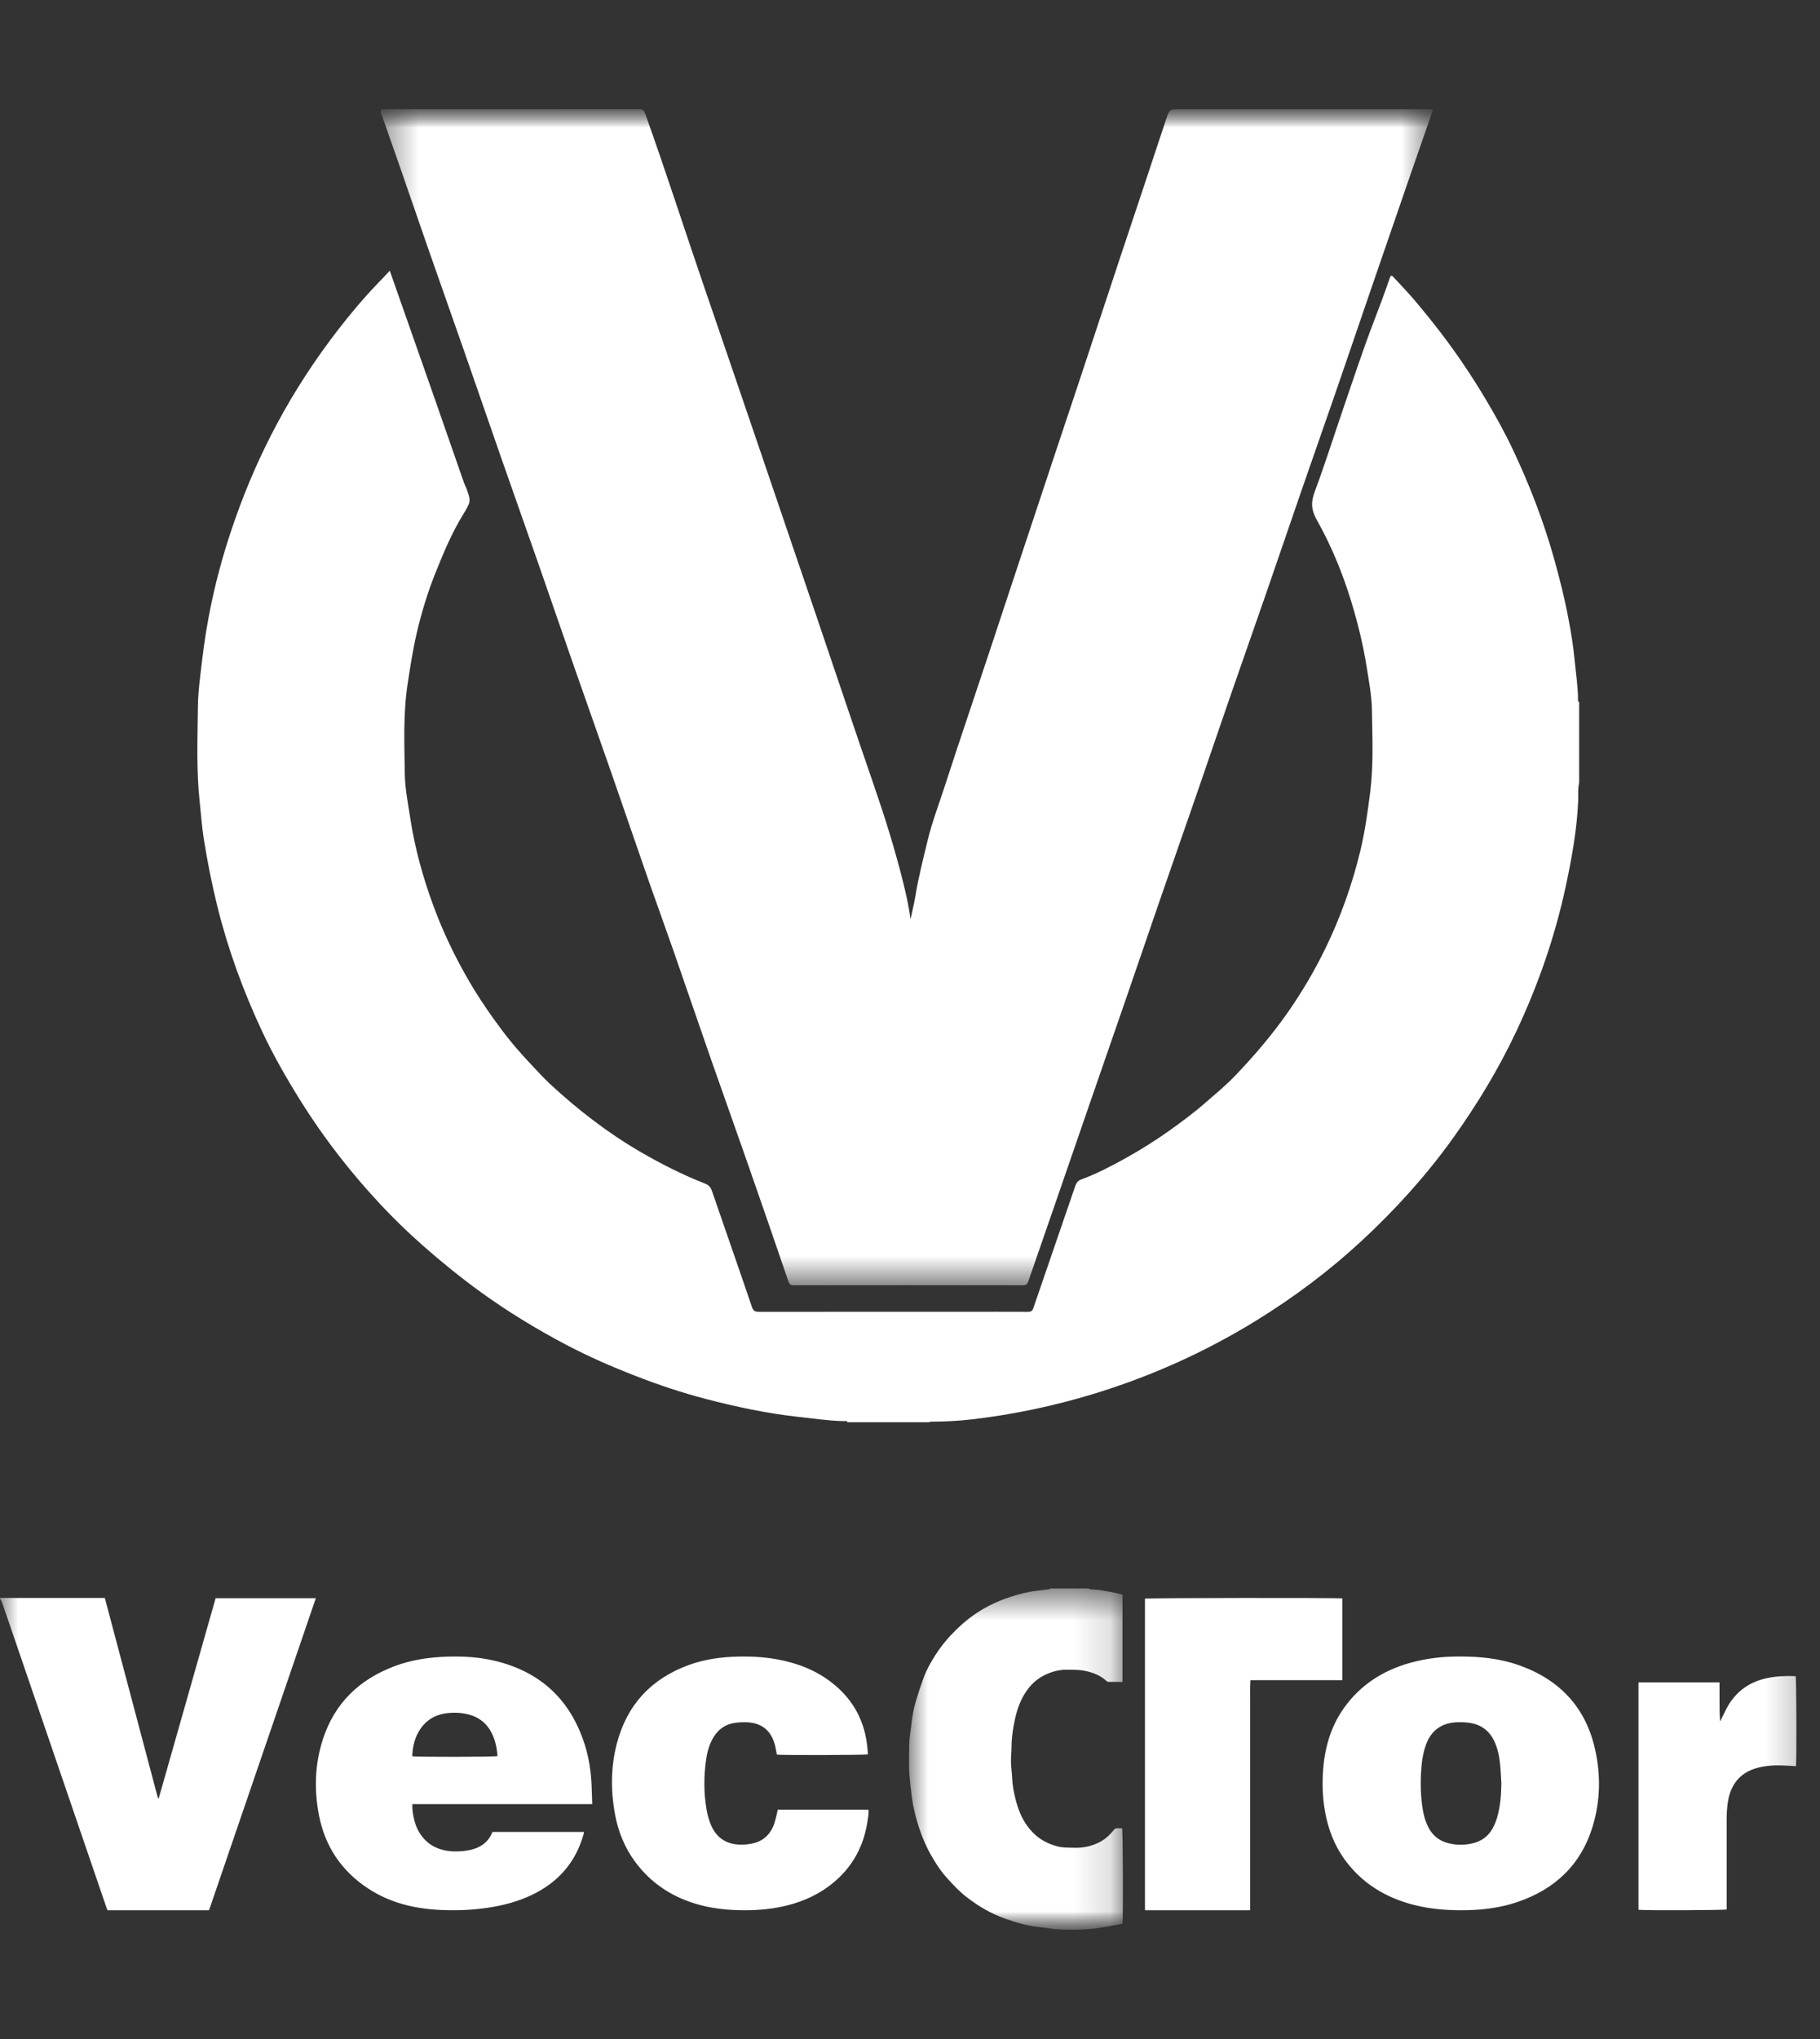
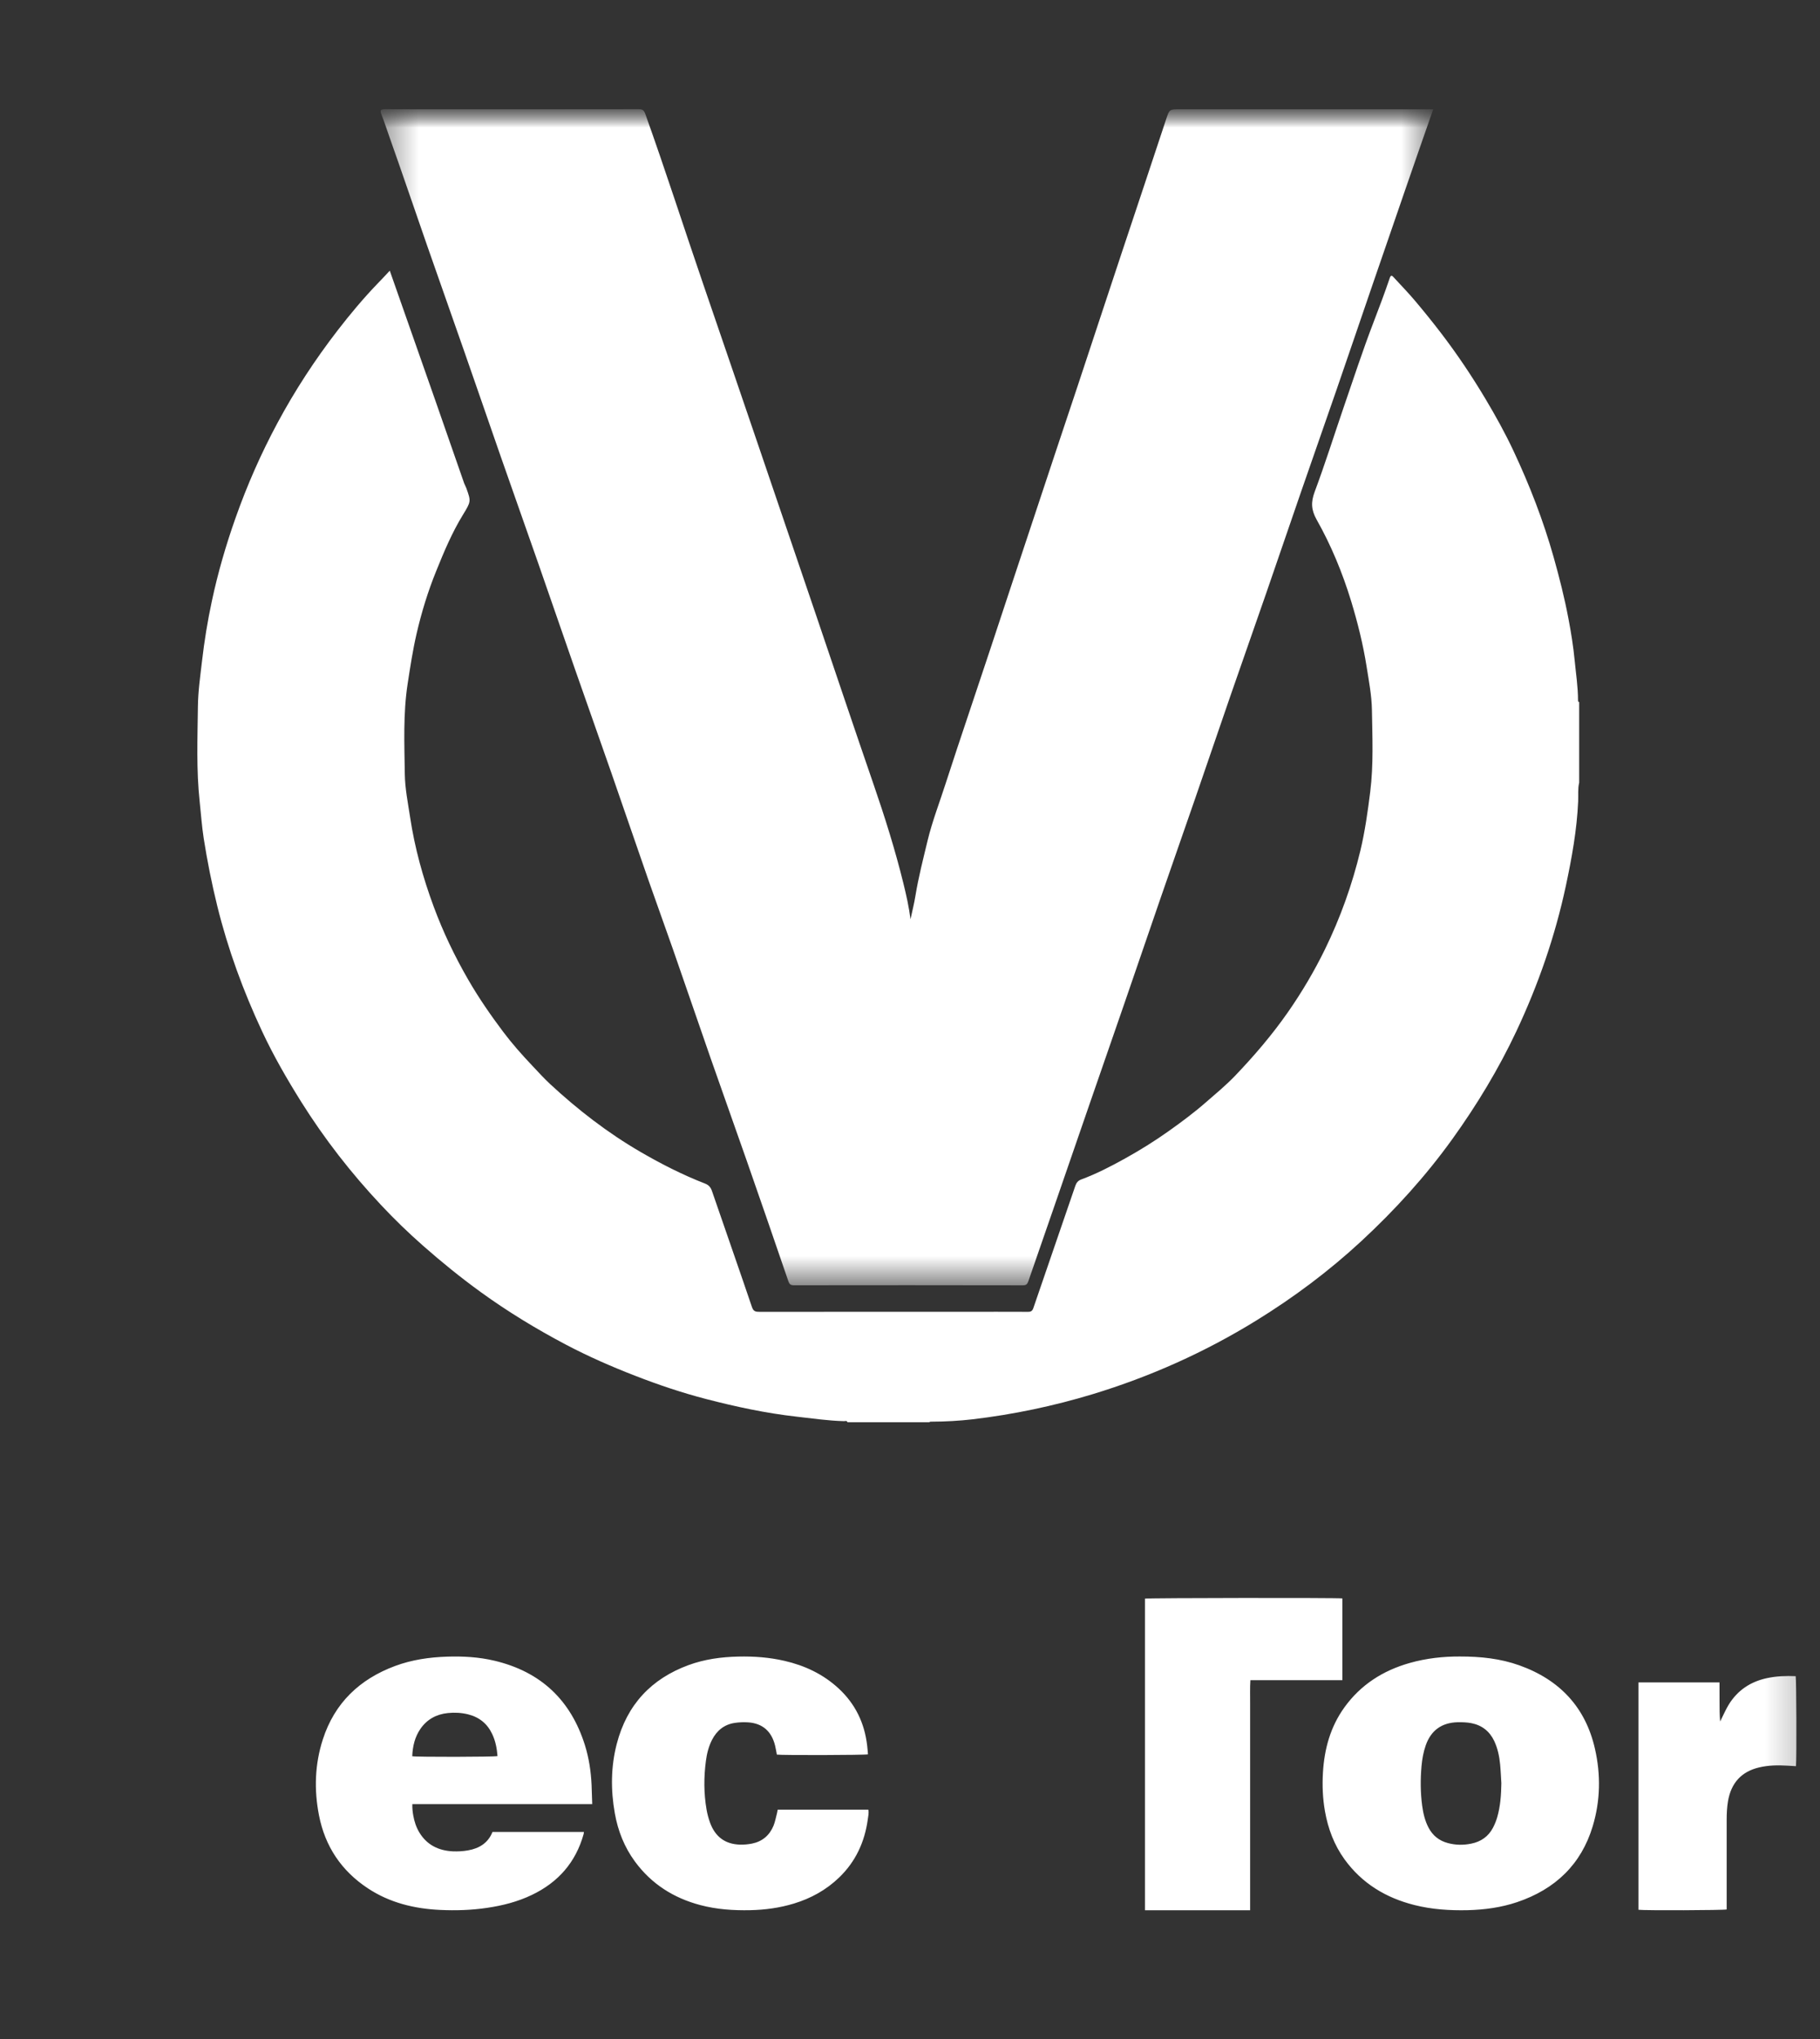
<svg xmlns="http://www.w3.org/2000/svg" width="50" height="56" viewBox="0 0 50 56" fill="none">
  <rect x="0" y="0" width="50" height="56" fill="#333333" stroke="none" />
  <mask id="mask0_4518_51813" style="mask-type:luminance" maskUnits="userSpaceOnUse" x="0" y="3" width="50" height="50">
    <path d="M49.744 3H0V53H49.744V3Z" fill="white" />
  </mask>
  <g mask="url(#mask0_4518_51813)">
    <path fill-rule="evenodd" clip-rule="evenodd" d="M23.282 39.061C23.265 39.008 23.22 39.032 23.188 39.031C22.751 39.021 22.32 38.956 21.887 38.908C21.043 38.813 20.218 38.636 19.4 38.424C18.733 38.251 18.079 38.03 17.437 37.78C16.794 37.53 16.163 37.254 15.553 36.933C14.736 36.502 13.949 36.024 13.201 35.482C12.652 35.084 12.128 34.659 11.62 34.211C11.218 33.857 10.833 33.485 10.469 33.096C9.646 32.22 8.912 31.277 8.274 30.26C7.883 29.635 7.515 28.997 7.204 28.333C6.684 27.222 6.263 26.075 5.969 24.883C5.817 24.267 5.694 23.647 5.596 23.023C5.545 22.692 5.522 22.355 5.486 22.021C5.391 21.147 5.427 20.272 5.437 19.398C5.442 18.988 5.501 18.575 5.549 18.165C5.613 17.608 5.703 17.056 5.82 16.51C5.985 15.735 6.206 14.974 6.471 14.225C6.788 13.327 7.171 12.457 7.622 11.618C8.101 10.725 8.655 9.877 9.276 9.073C9.616 8.633 9.973 8.205 10.36 7.802C10.476 7.682 10.591 7.562 10.708 7.434C11.128 8.63 11.545 9.815 11.96 11C12.224 11.757 12.486 12.514 12.751 13.271C12.768 13.319 12.796 13.363 12.813 13.411C12.94 13.769 12.943 13.771 12.716 14.142C12.416 14.631 12.196 15.157 11.983 15.685C11.757 16.241 11.581 16.815 11.446 17.398C11.341 17.851 11.271 18.312 11.2 18.773C11.072 19.602 11.11 20.433 11.121 21.262C11.127 21.654 11.206 22.048 11.266 22.44C11.393 23.285 11.619 24.102 11.915 24.901C12.173 25.598 12.493 26.267 12.867 26.913C13.154 27.41 13.48 27.881 13.824 28.339C14.061 28.654 14.324 28.952 14.597 29.241C14.767 29.42 14.932 29.605 15.113 29.773C15.876 30.48 16.694 31.113 17.598 31.638C18.168 31.969 18.753 32.267 19.369 32.506C19.469 32.545 19.523 32.606 19.558 32.706C19.924 33.771 20.297 34.833 20.659 35.9C20.7 36.021 20.763 36.029 20.865 36.029C22.754 36.028 24.644 36.028 26.533 36.028C27.1 36.028 27.667 36.026 28.234 36.029C28.322 36.031 28.361 36.007 28.39 35.922C28.772 34.803 29.16 33.686 29.542 32.568C29.571 32.483 29.617 32.426 29.7 32.395C30.121 32.239 30.519 32.034 30.91 31.816C31.319 31.589 31.718 31.341 32.101 31.069C32.457 30.817 32.806 30.557 33.134 30.27C33.404 30.035 33.68 29.807 33.928 29.549C34.453 29 34.946 28.425 35.38 27.803C35.763 27.253 36.104 26.678 36.398 26.077C36.824 25.206 37.148 24.297 37.374 23.358C37.5 22.83 37.575 22.291 37.643 21.751C37.737 20.998 37.702 20.244 37.69 19.491C37.683 19.1 37.607 18.705 37.545 18.314C37.449 17.703 37.3 17.106 37.121 16.516C36.883 15.737 36.573 14.983 36.172 14.273C36.02 14.002 36.012 13.791 36.117 13.508C36.398 12.757 36.638 11.992 36.898 11.233C37.174 10.432 37.436 9.626 37.74 8.836C37.893 8.439 38.042 8.041 38.179 7.639C38.213 7.541 38.243 7.567 38.291 7.62C38.485 7.832 38.687 8.038 38.872 8.258C39.122 8.554 39.366 8.856 39.601 9.164C40.037 9.735 40.436 10.33 40.804 10.946C41.084 11.415 41.35 11.893 41.581 12.387C42.024 13.331 42.4 14.3 42.683 15.304C42.839 15.858 42.98 16.416 43.087 16.98C43.16 17.362 43.223 17.748 43.26 18.138C43.295 18.504 43.353 18.868 43.352 19.237C43.352 19.259 43.358 19.277 43.384 19.282V21.494C43.343 21.664 43.364 21.838 43.356 22.009C43.321 22.796 43.181 23.567 43.017 24.334C42.721 25.716 42.26 27.045 41.658 28.324C41.168 29.363 40.575 30.344 39.903 31.279C39.168 32.302 38.324 33.231 37.398 34.088C36.512 34.908 35.546 35.631 34.514 36.267C33.105 37.136 31.604 37.808 30.016 38.291C28.94 38.617 27.843 38.847 26.724 38.98C26.352 39.023 25.98 39.044 25.605 39.045C25.579 39.045 25.552 39.04 25.53 39.061H23.282Z" fill="white" />
    <mask id="mask1_4518_51813" style="mask-type:alpha" maskUnits="userSpaceOnUse" x="10" y="2" width="30" height="34">
      <path d="M10.457 2.999H39.374V35.302H10.457V2.999Z" fill="white" />
    </mask>
    <g mask="url(#mask1_4518_51813)">
      <path fill-rule="evenodd" clip-rule="evenodd" d="M25.014 25.247C25.059 25.035 25.113 24.824 25.148 24.61C25.232 24.095 25.362 23.591 25.484 23.084C25.616 22.539 25.821 22.017 25.991 21.483C26.187 20.873 26.392 20.265 26.595 19.657C26.799 19.044 27.004 18.431 27.209 17.818C27.411 17.209 27.611 16.6 27.813 15.992C28.207 14.804 28.601 13.615 28.996 12.428C29.2 11.814 29.405 11.202 29.61 10.588C29.812 9.98 30.013 9.371 30.214 8.762C30.416 8.154 30.617 7.545 30.819 6.936C31.023 6.323 31.229 5.711 31.432 5.097C31.635 4.489 31.837 3.88 32.038 3.271C32.127 3.001 32.126 3.001 32.416 3.001H39.187H39.374C39.095 3.801 38.822 4.583 38.552 5.366C38.267 6.188 37.984 7.011 37.702 7.834C37.37 8.801 37.041 9.77 36.707 10.737C36.39 11.656 36.066 12.572 35.749 13.491C35.426 14.424 35.108 15.358 34.786 16.291C34.46 17.233 34.127 18.174 33.801 19.116C33.477 20.054 33.158 20.994 32.834 21.931C32.518 22.845 32.197 23.758 31.882 24.671C31.546 25.643 31.215 26.616 30.88 27.587C30.562 28.511 30.24 29.434 29.921 30.357C29.6 31.285 29.281 32.213 28.96 33.142C28.724 33.825 28.486 34.508 28.25 35.192C28.224 35.264 28.196 35.302 28.1 35.301C26.003 35.297 23.906 35.297 21.809 35.3C21.719 35.3 21.686 35.268 21.658 35.187C21.277 34.075 20.894 32.964 20.506 31.854C20.179 30.918 19.844 29.984 19.517 29.047C19.172 28.057 18.834 27.065 18.489 26.075C18.27 25.446 18.04 24.82 17.821 24.191C17.476 23.201 17.137 22.209 16.793 21.219C16.465 20.277 16.131 19.338 15.802 18.396C15.459 17.412 15.12 16.425 14.776 15.44C14.437 14.47 14.093 13.502 13.754 12.531C13.421 11.575 13.092 10.618 12.758 9.662C12.42 8.691 12.075 7.723 11.737 6.752C11.392 5.763 11.056 4.77 10.706 3.782C10.631 3.571 10.563 3.357 10.481 3.149C10.43 3.019 10.459 2.999 10.585 2.999C11.215 3.003 11.844 3.001 12.474 3.001C14.165 3.001 15.857 3.002 17.548 2.999C17.653 2.999 17.691 3.028 17.729 3.132C18.285 4.685 18.788 6.256 19.323 7.815C19.837 9.312 20.348 10.81 20.859 12.308C21.383 13.845 21.905 15.382 22.428 16.919C22.951 18.461 23.469 20.005 24 21.545C24.309 22.441 24.593 23.343 24.819 24.263C24.898 24.585 24.972 24.911 25.014 25.247Z" fill="white" />
    </g>
-     <path fill-rule="evenodd" clip-rule="evenodd" d="M0 43.887H2.88C3.367 45.723 3.853 47.556 4.34 49.389C4.346 49.389 4.354 49.389 4.361 49.389C4.881 47.559 5.401 45.729 5.924 43.893H8.677C7.699 46.751 6.722 49.605 5.743 52.464H2.954C2.942 52.433 2.928 52.401 2.917 52.368C2.156 50.146 1.396 47.924 0.636 45.701C0.442 45.135 0.249 44.568 0.054 44.003C0.042 43.968 0.018 43.938 0 43.906V43.887Z" fill="white" />
    <mask id="mask2_4518_51813" style="mask-type:alpha" maskUnits="userSpaceOnUse" x="24" y="43" width="7" height="10">
-       <path d="M24.974 43.627H30.85V52.999H24.974V43.627Z" fill="white" />
-     </mask>
+       </mask>
    <g mask="url(#mask2_4518_51813)">
      <path fill-rule="evenodd" clip-rule="evenodd" d="M29.904 43.627C29.92 43.635 29.936 43.647 29.953 43.649C30.044 43.658 30.137 43.658 30.228 43.672C30.381 43.695 30.533 43.727 30.685 43.756C30.734 43.766 30.783 43.78 30.838 43.793V46.193C30.706 46.193 30.576 46.194 30.446 46.192C30.432 46.192 30.415 46.183 30.404 46.173C30.226 46.005 30.006 45.927 29.777 45.884C29.629 45.855 29.473 45.862 29.32 45.858C29.094 45.853 28.881 45.914 28.679 46.015C28.424 46.144 28.241 46.349 28.104 46.599C27.97 46.843 27.899 47.11 27.85 47.384C27.814 47.583 27.789 47.783 27.789 47.986C27.79 48.12 27.77 48.255 27.774 48.389C27.778 48.545 27.801 48.7 27.808 48.857C27.815 49.031 27.848 49.199 27.888 49.367C27.937 49.581 28.007 49.786 28.113 49.977C28.184 50.106 28.27 50.221 28.372 50.327C28.56 50.521 28.785 50.637 29.039 50.707C29.194 50.75 29.354 50.743 29.512 50.748C29.736 50.755 29.949 50.713 30.152 50.621C30.328 50.543 30.472 50.417 30.593 50.266C30.626 50.224 30.656 50.209 30.703 50.212C30.745 50.214 30.786 50.212 30.827 50.212C30.849 50.287 30.859 52.599 30.837 52.834C30.7 52.86 30.558 52.889 30.416 52.913C30.291 52.935 30.166 52.952 30.041 52.971C30.035 52.972 30.028 52.973 30.022 52.973C29.723 53.002 29.423 53.004 29.123 52.994C28.953 52.988 28.784 52.952 28.614 52.935C28.271 52.903 27.942 52.811 27.618 52.697C27.239 52.562 26.894 52.363 26.572 52.116C26.363 51.957 26.184 51.765 26.008 51.569C25.831 51.373 25.688 51.148 25.558 50.914C25.424 50.674 25.321 50.421 25.236 50.16C25.153 49.904 25.09 49.64 25.052 49.372C25.027 49.194 25.009 49.016 24.992 48.837C24.962 48.528 24.978 48.219 24.979 47.911C24.98 47.739 25.015 47.568 25.033 47.396C25.057 47.162 25.097 46.931 25.165 46.706C25.229 46.494 25.299 46.284 25.375 46.076C25.457 45.851 25.577 45.645 25.704 45.445C25.83 45.248 25.974 45.066 26.135 44.896C26.35 44.669 26.581 44.465 26.84 44.295C27.114 44.114 27.409 43.974 27.719 43.871C27.967 43.789 28.217 43.721 28.476 43.69C28.589 43.676 28.703 43.663 28.816 43.649C28.833 43.646 28.85 43.635 28.867 43.627H29.904Z" fill="white" />
    </g>
    <path fill-rule="evenodd" clip-rule="evenodd" d="M41.246 48.975C41.235 48.802 41.229 48.629 41.212 48.457C41.191 48.235 41.145 48.018 41.049 47.813C40.923 47.549 40.713 47.382 40.42 47.325C40.299 47.302 40.172 47.298 40.048 47.3C39.608 47.311 39.316 47.523 39.171 47.928C39.105 48.114 39.071 48.307 39.053 48.503C39.021 48.865 39.022 49.227 39.07 49.588C39.099 49.8 39.145 50.006 39.247 50.198C39.361 50.413 39.536 50.555 39.777 50.619C39.989 50.676 40.202 50.679 40.417 50.635C40.688 50.581 40.891 50.436 41.016 50.198C41.065 50.105 41.104 50.006 41.133 49.907C41.221 49.602 41.241 49.29 41.246 48.975ZM40.102 45.495C40.683 45.494 41.224 45.553 41.741 45.738C42.858 46.137 43.56 46.899 43.817 48.028C43.98 48.741 43.967 49.457 43.755 50.16C43.44 51.202 42.73 51.886 41.679 52.241C41.24 52.389 40.785 52.45 40.321 52.462C39.827 52.473 39.338 52.442 38.858 52.321C38.067 52.122 37.415 51.723 36.94 51.069C36.653 50.672 36.486 50.227 36.401 49.751C36.338 49.395 36.323 49.036 36.345 48.677C36.384 48.033 36.549 47.426 36.935 46.891C37.379 46.275 37.988 45.882 38.727 45.673C39.186 45.542 39.657 45.493 40.102 45.495ZM11.325 48.233C11.424 48.258 13.592 48.254 13.668 48.229C13.651 48.021 13.614 47.817 13.522 47.625C13.389 47.341 13.167 47.16 12.857 47.083C12.674 47.038 12.488 47.029 12.303 47.048C11.989 47.081 11.734 47.219 11.553 47.478C11.395 47.705 11.337 47.963 11.325 48.233ZM16.27 49.549H11.328C11.324 49.661 11.336 49.761 11.353 49.859C11.382 50.025 11.433 50.182 11.52 50.327C11.727 50.67 12.046 50.826 12.439 50.846C12.577 50.852 12.719 50.844 12.856 50.82C13.164 50.766 13.409 50.619 13.53 50.313H16.042C16.038 50.336 16.038 50.358 16.032 50.378C15.817 51.145 15.338 51.696 14.612 52.043C14.223 52.23 13.81 52.335 13.383 52.398C12.954 52.462 12.522 52.475 12.09 52.455C11.381 52.422 10.708 52.258 10.111 51.865C9.377 51.382 8.93 50.708 8.764 49.86C8.626 49.156 8.648 48.454 8.87 47.769C9.191 46.777 9.873 46.119 10.857 45.754C11.316 45.584 11.795 45.515 12.283 45.499C12.72 45.485 13.155 45.509 13.581 45.61C14.862 45.913 15.68 46.696 16.067 47.923C16.179 48.28 16.235 48.648 16.252 49.021C16.259 49.19 16.264 49.36 16.27 49.549ZM21.365 49.701H23.855C23.874 49.792 23.853 49.879 23.841 49.964C23.756 50.59 23.505 51.13 23.053 51.565C22.696 51.909 22.277 52.138 21.811 52.28C21.42 52.399 21.019 52.453 20.612 52.462C20.148 52.472 19.687 52.441 19.235 52.321C18.51 52.128 17.901 51.748 17.444 51.127C17.153 50.731 16.976 50.284 16.89 49.798C16.777 49.16 16.781 48.522 16.944 47.894C17.224 46.814 17.899 46.105 18.913 45.732C19.356 45.569 19.817 45.507 20.285 45.497C20.711 45.487 21.134 45.518 21.55 45.614C22.107 45.742 22.613 45.978 23.041 46.374C23.494 46.794 23.751 47.318 23.823 47.94C23.833 48.021 23.838 48.102 23.845 48.182C23.773 48.204 21.464 48.21 21.342 48.189C21.326 48.108 21.314 48.025 21.294 47.943C21.197 47.551 20.953 47.334 20.561 47.304C20.436 47.295 20.307 47.3 20.183 47.319C19.9 47.362 19.695 47.524 19.561 47.784C19.469 47.965 19.419 48.161 19.393 48.363C19.334 48.808 19.334 49.255 19.411 49.699C19.431 49.817 19.463 49.935 19.503 50.048C19.645 50.446 19.921 50.65 20.331 50.662C20.441 50.665 20.553 50.654 20.661 50.633C20.938 50.577 21.139 50.411 21.25 50.144C21.296 50.03 21.317 49.907 21.349 49.787C21.356 49.76 21.359 49.731 21.365 49.701ZM34.344 52.464H31.455V43.905C31.525 43.885 36.743 43.879 36.878 43.899V46.145H34.351C34.337 46.363 34.346 46.571 34.344 46.78C34.343 46.99 34.344 47.2 34.344 47.409V48.04V48.669V49.309V49.939V50.568V51.198V51.828V52.464ZM45.013 52.451V46.206H47.239C47.241 46.385 47.239 46.563 47.24 46.741C47.24 46.919 47.24 47.097 47.257 47.28C47.268 47.258 47.279 47.235 47.29 47.212C47.356 47.082 47.414 46.945 47.49 46.821C47.734 46.421 48.092 46.187 48.538 46.09C48.8 46.033 49.065 46.024 49.332 46.035C49.351 46.105 49.36 48.271 49.34 48.507C49.264 48.502 49.186 48.498 49.109 48.493C48.845 48.477 48.583 48.48 48.324 48.542C47.843 48.657 47.56 48.965 47.473 49.465C47.444 49.636 47.436 49.808 47.436 49.981V52.331V52.442C47.367 52.465 45.17 52.473 45.013 52.451Z" fill="white" />
  </g>
</svg>